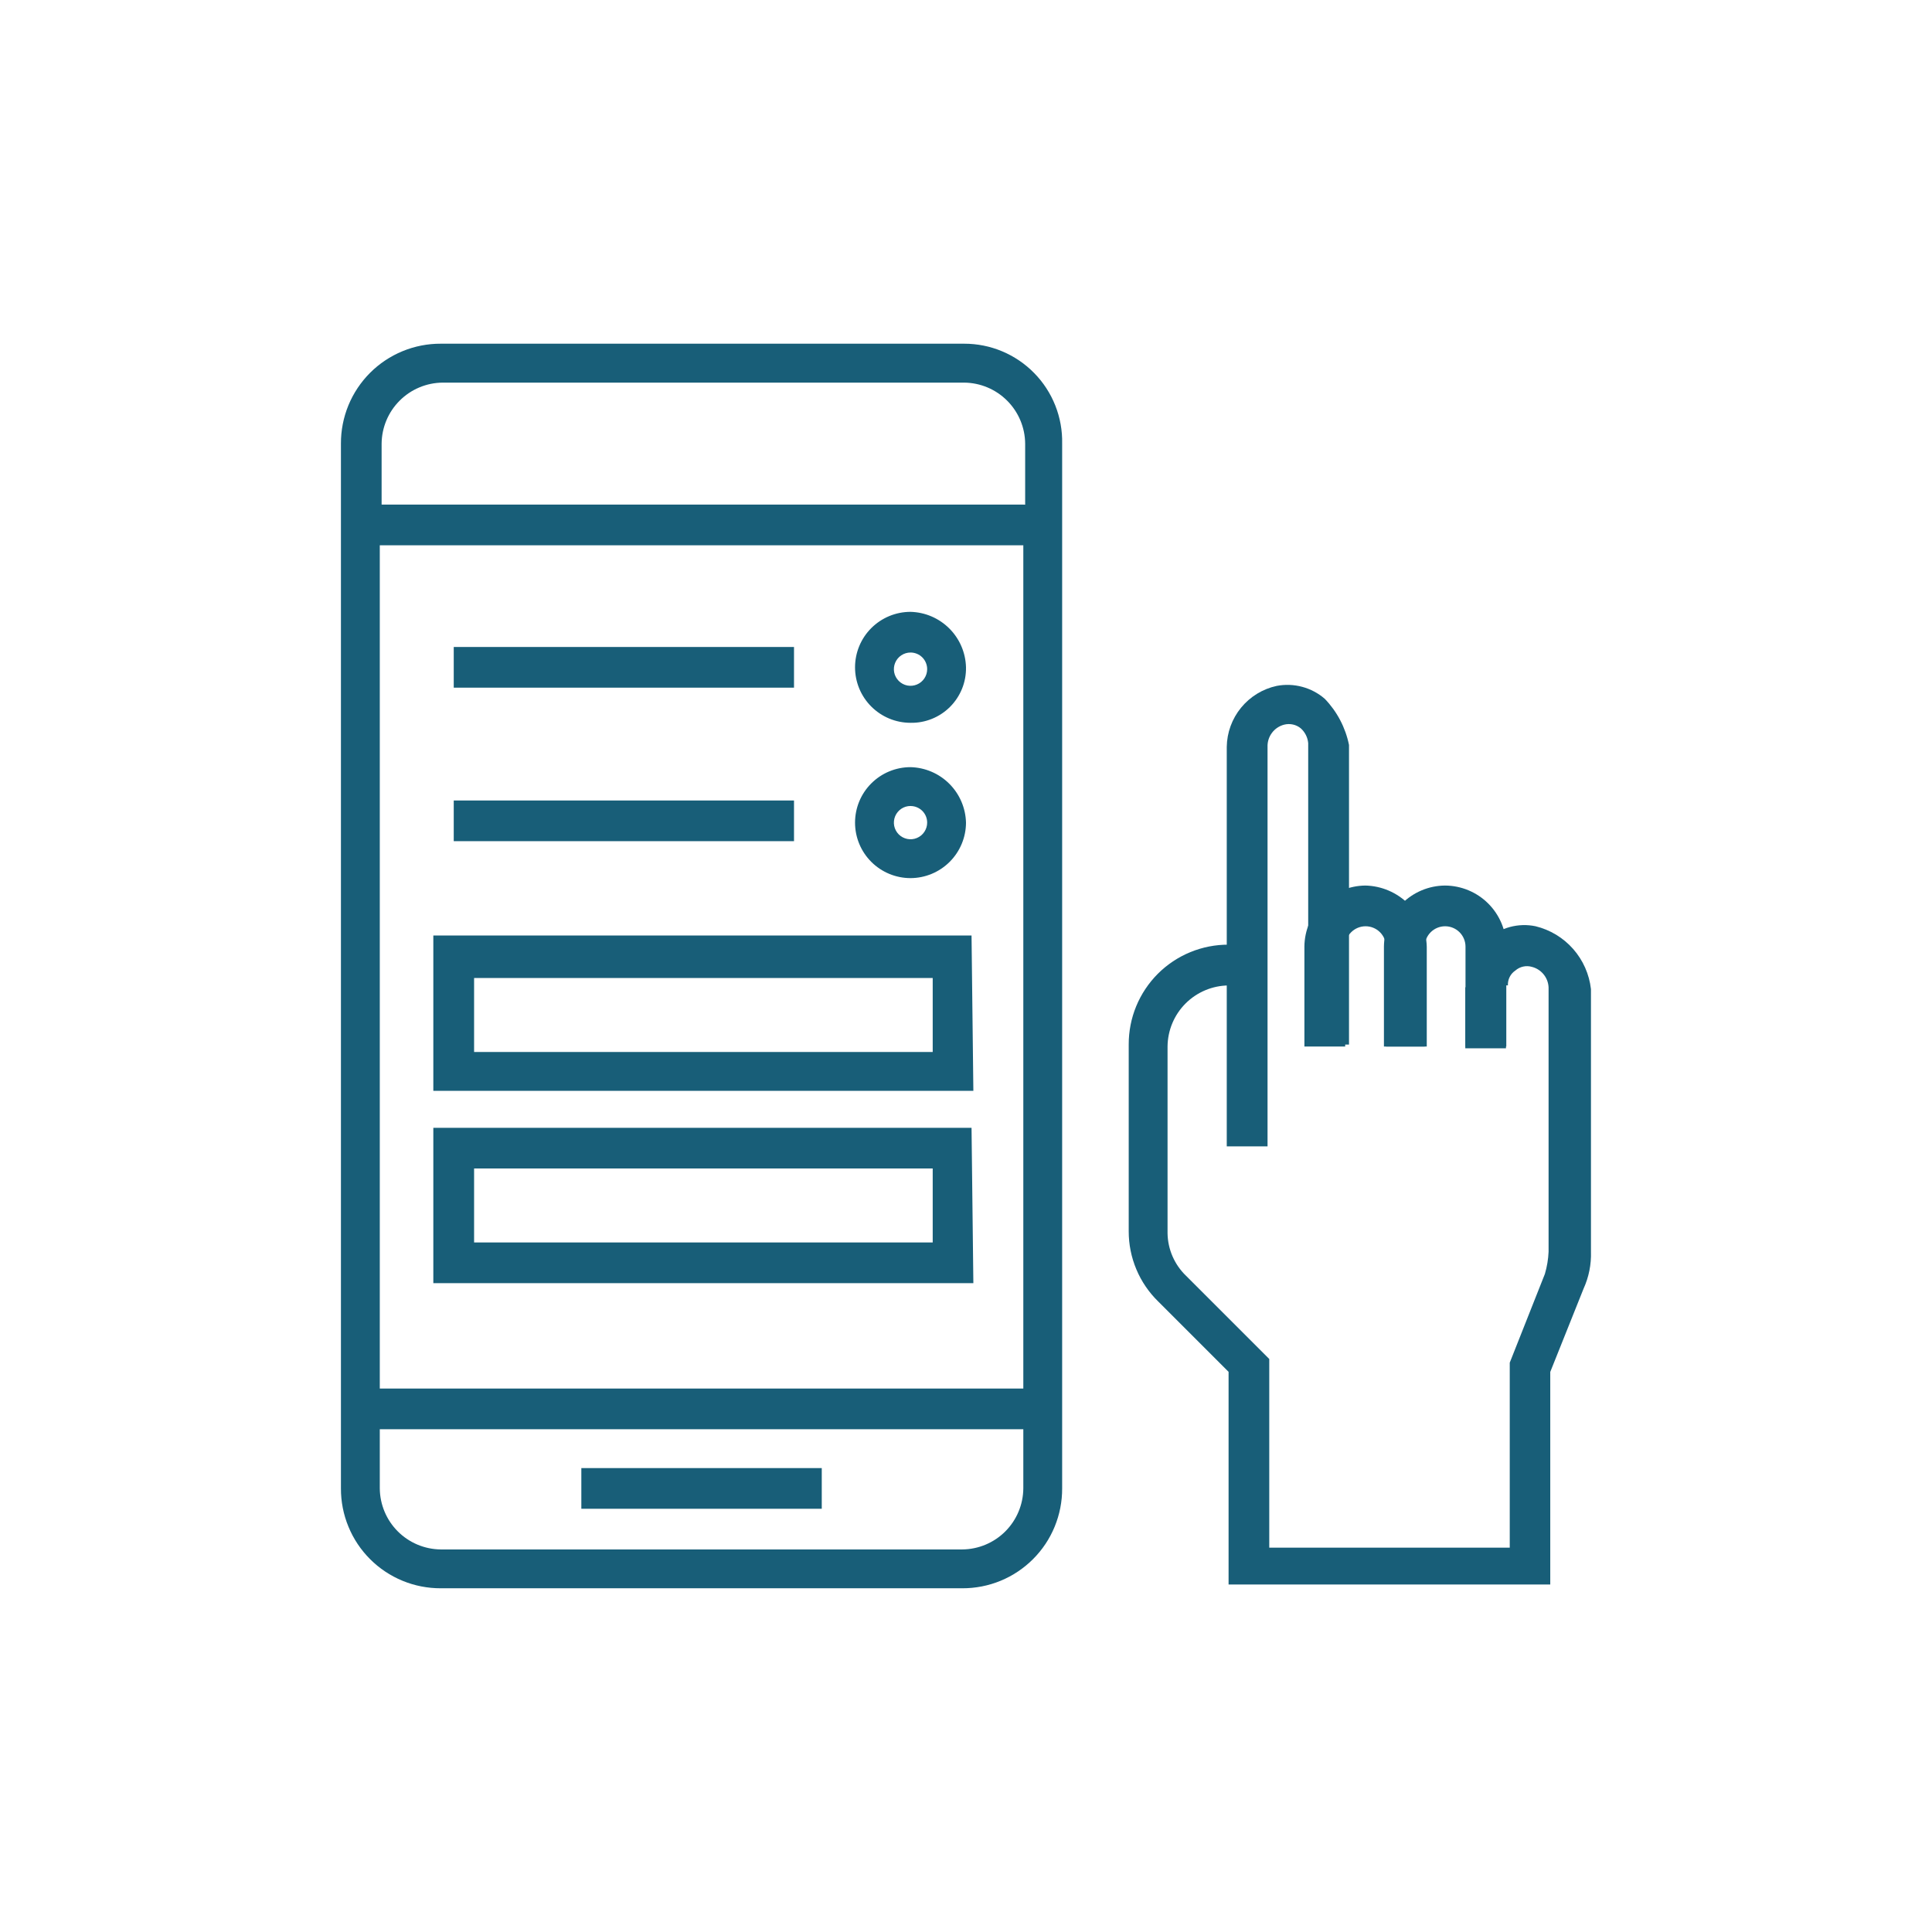
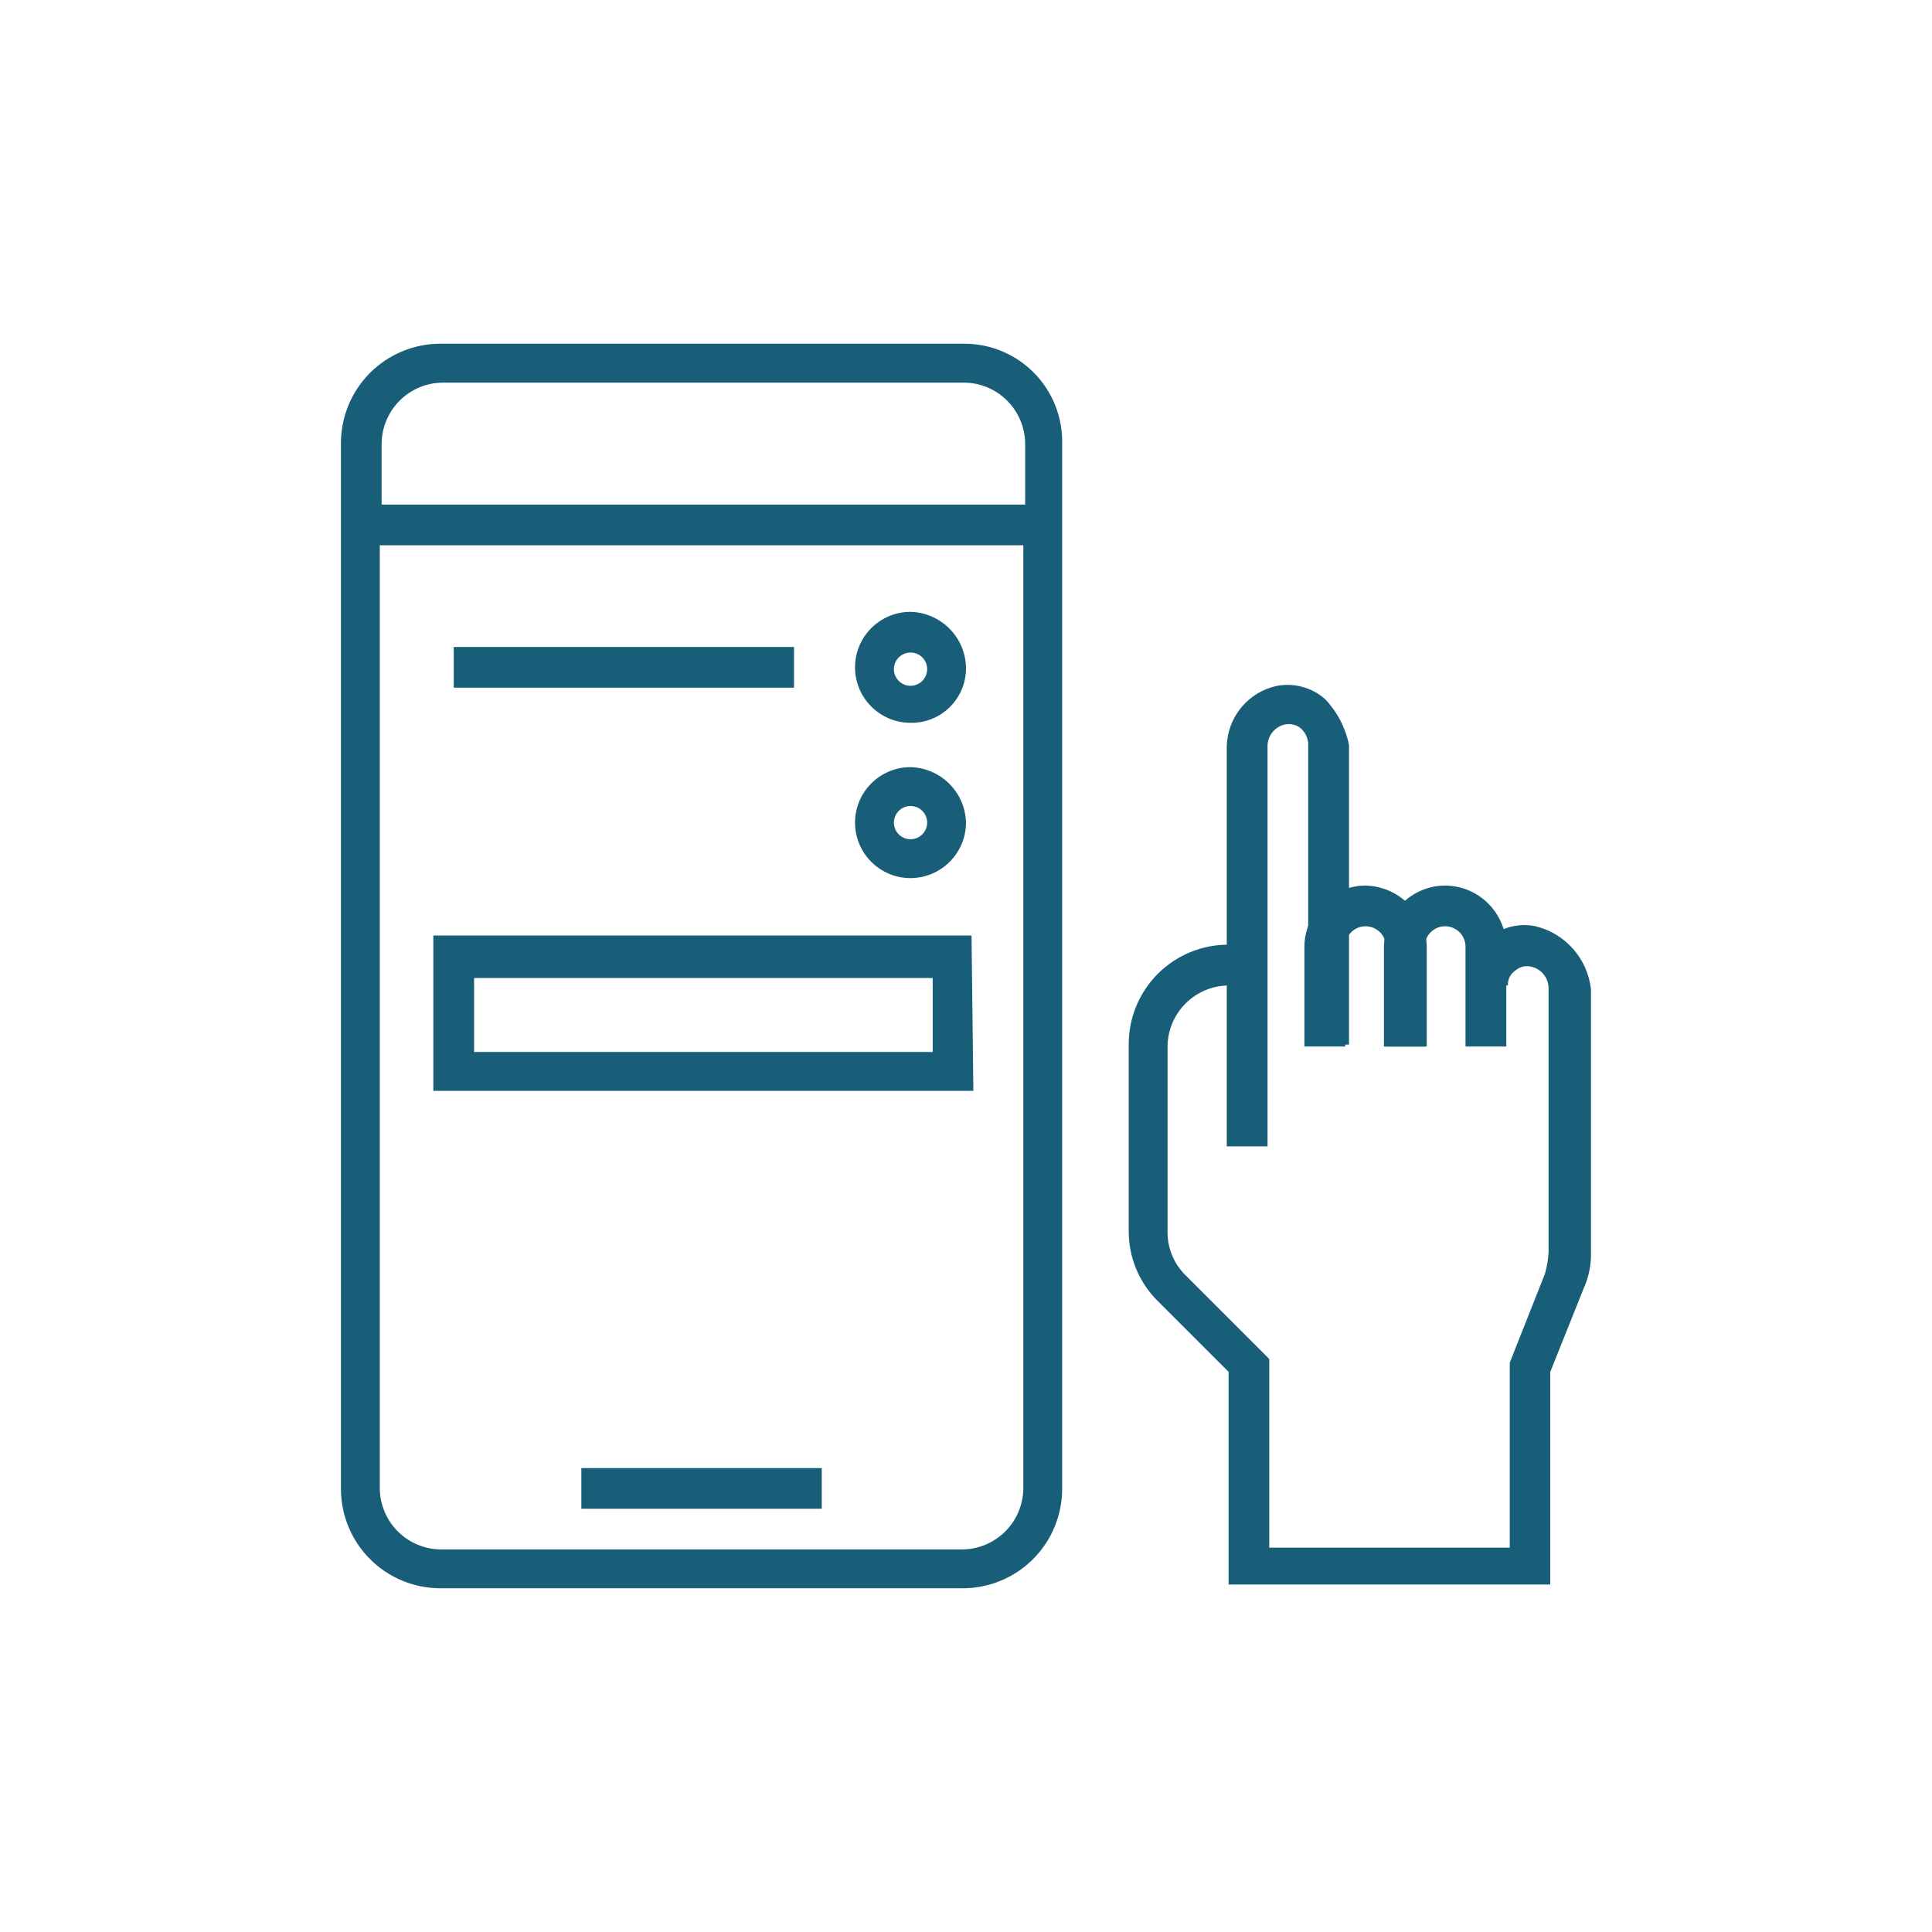
<svg xmlns="http://www.w3.org/2000/svg" width="90" height="90" viewBox="0 0 90 90" fill="none">
  <g clip-path="url(#clip0_502_18)">
    <mask id="mask0_502_18" style="mask-type:luminance" maskUnits="userSpaceOnUse" x="-1" y="0" width="91" height="90">
      <path d="M44.999 90C69.852 90 89.999 69.853 89.999 45C89.999 20.147 69.852 0 44.999 0C20.147 0 -0 20.147 -0 45C-0 69.853 20.147 90 44.999 90Z" fill="white" />
    </mask>
    <g mask="url(#mask0_502_18)">
      <path d="M71.532 43.148C71.138 43.066 70.73 43.078 70.341 43.182C69.952 43.286 69.593 43.48 69.292 43.748C68.987 44.016 68.745 44.348 68.581 44.72C68.417 45.092 68.336 45.495 68.344 45.902H70.244C70.237 45.767 70.266 45.632 70.326 45.512C70.386 45.391 70.477 45.288 70.589 45.213C70.694 45.121 70.819 45.057 70.955 45.027C71.09 44.997 71.231 45.002 71.364 45.041C71.591 45.099 71.792 45.234 71.933 45.422C72.074 45.609 72.147 45.84 72.139 46.075V58.31C72.124 58.66 72.066 59.007 71.967 59.344L70.33 63.479V72.095H59.127V63.307L55.25 59.43C54.983 59.173 54.769 58.865 54.621 58.525C54.473 58.185 54.394 57.819 54.389 57.449V48.749C54.396 47.997 54.697 47.277 55.229 46.745C55.761 46.214 56.48 45.912 57.232 45.906V44.006C56.62 44.003 56.014 44.122 55.449 44.355C54.883 44.587 54.37 44.93 53.937 45.362C53.505 45.795 53.162 46.309 52.929 46.874C52.696 47.44 52.578 48.046 52.58 48.658V57.358C52.579 57.968 52.7 58.572 52.937 59.134C53.173 59.697 53.521 60.206 53.958 60.632L57.232 63.906V73.813H72.217V63.91L73.768 60.033C74.014 59.492 74.132 58.903 74.113 58.31V46.077C74.034 45.383 73.745 44.73 73.283 44.206C72.822 43.682 72.21 43.313 71.532 43.148Z" fill="#185E78" />
      <path d="M61.712 32.552C61.409 32.289 61.049 32.099 60.661 31.995C60.273 31.891 59.867 31.876 59.472 31.952C58.821 32.093 58.236 32.451 57.813 32.968C57.391 33.484 57.156 34.128 57.147 34.795V53.403H59.047V34.791C59.039 34.556 59.112 34.326 59.253 34.138C59.393 33.95 59.594 33.816 59.822 33.757C59.955 33.723 60.095 33.721 60.23 33.751C60.364 33.78 60.49 33.842 60.596 33.929C60.794 34.107 60.917 34.353 60.941 34.618V48.661H62.842V34.703C62.678 33.893 62.286 33.147 61.712 32.552Z" fill="#185E78" />
-       <path d="M70.154 45.991H68.259V48.834H70.154V45.991Z" fill="#185E78" />
-       <path d="M48.617 64.684H16.829V66.579H48.617V64.684Z" fill="#185E78" />
+       <path d="M48.617 64.684V66.579H48.617V64.684Z" fill="#185E78" />
      <path d="M38.281 68.389H27.081V70.284H38.281V68.389Z" fill="#185E78" />
      <path d="M44.913 16.011H20.535C19.923 16.008 19.317 16.127 18.751 16.36C18.185 16.593 17.671 16.936 17.238 17.369C16.806 17.802 16.463 18.316 16.23 18.882C15.998 19.448 15.879 20.055 15.882 20.667V69.336C15.88 69.948 15.998 70.554 16.232 71.119C16.464 71.685 16.807 72.199 17.24 72.631C17.672 73.064 18.186 73.406 18.752 73.639C19.317 73.872 19.924 73.99 20.535 73.988H44.827C45.439 73.99 46.045 73.872 46.611 73.639C47.176 73.406 47.69 73.063 48.122 72.631C48.555 72.198 48.898 71.685 49.13 71.119C49.363 70.553 49.482 69.947 49.479 69.336V20.667C49.492 20.059 49.384 19.456 49.16 18.891C48.936 18.326 48.602 17.811 48.176 17.378C47.751 16.944 47.243 16.6 46.683 16.365C46.123 16.13 45.521 16.01 44.913 16.011ZM47.67 69.336C47.664 70.088 47.362 70.807 46.831 71.339C46.299 71.871 45.579 72.172 44.827 72.179H20.535C19.783 72.172 19.064 71.871 18.532 71.339C18 70.807 17.699 70.088 17.692 69.336V25.401H47.67V69.336ZM47.67 23.506H17.777V20.667C17.784 19.915 18.085 19.195 18.617 18.664C19.149 18.132 19.868 17.83 20.62 17.824H44.913C45.665 17.83 46.385 18.132 46.916 18.664C47.448 19.195 47.75 19.915 47.756 20.667V23.51L47.67 23.506Z" fill="#185E78" />
      <path d="M67.312 41.252C66.56 41.258 65.84 41.561 65.308 42.093C64.776 42.626 64.475 43.346 64.469 44.099V48.751H66.369V44.099C66.369 43.847 66.469 43.605 66.647 43.427C66.826 43.249 67.067 43.149 67.319 43.149C67.571 43.149 67.813 43.249 67.991 43.427C68.169 43.605 68.269 43.847 68.269 44.099V48.751H70.169V44.099C70.164 43.344 69.861 42.621 69.326 42.088C68.791 41.555 68.067 41.255 67.312 41.252Z" fill="#185E78" />
      <path d="M63.606 41.252C62.854 41.259 62.134 41.561 61.602 42.094C61.071 42.626 60.77 43.346 60.764 44.099V48.751H62.664V44.099C62.664 43.847 62.764 43.605 62.942 43.427C63.121 43.249 63.362 43.149 63.614 43.149C63.866 43.149 64.108 43.249 64.286 43.427C64.464 43.605 64.564 43.847 64.564 44.099V48.751H66.464V44.099C66.444 43.348 66.136 42.634 65.604 42.105C65.072 41.575 64.357 41.269 63.606 41.252Z" fill="#185E78" />
      <path d="M42.416 33.671C41.73 33.671 41.073 33.399 40.588 32.914C40.103 32.43 39.831 31.772 39.831 31.087C39.831 30.401 40.103 29.744 40.588 29.259C41.073 28.775 41.73 28.502 42.416 28.502C43.096 28.519 43.743 28.797 44.224 29.278C44.705 29.759 44.983 30.406 45 31.086C45.006 31.428 44.944 31.767 44.816 32.083C44.688 32.399 44.498 32.687 44.257 32.928C44.016 33.169 43.728 33.36 43.412 33.487C43.096 33.615 42.757 33.678 42.416 33.671ZM42.416 30.397C42.262 30.397 42.112 30.443 41.985 30.528C41.858 30.613 41.758 30.734 41.7 30.876C41.641 31.017 41.626 31.173 41.655 31.324C41.685 31.474 41.759 31.612 41.867 31.72C41.976 31.829 42.114 31.903 42.264 31.933C42.415 31.962 42.571 31.947 42.712 31.888C42.854 31.83 42.975 31.73 43.06 31.603C43.145 31.476 43.191 31.326 43.191 31.172C43.191 31.07 43.171 30.97 43.132 30.875C43.094 30.781 43.036 30.696 42.964 30.623C42.892 30.552 42.807 30.494 42.713 30.456C42.618 30.417 42.517 30.397 42.416 30.397Z" fill="#185E78" />
      <path d="M42.416 40.906C41.73 40.906 41.073 40.633 40.588 40.149C40.103 39.664 39.831 39.007 39.831 38.321C39.831 37.636 40.103 36.978 40.588 36.494C41.073 36.009 41.73 35.737 42.416 35.737C43.096 35.754 43.743 36.031 44.224 36.512C44.705 36.993 44.983 37.641 45 38.321C44.998 39.006 44.725 39.662 44.241 40.146C43.757 40.631 43.1 40.904 42.416 40.906ZM42.416 37.546C42.262 37.546 42.112 37.591 41.985 37.676C41.858 37.762 41.758 37.883 41.7 38.024C41.641 38.166 41.626 38.322 41.655 38.472C41.685 38.622 41.759 38.761 41.867 38.869C41.976 38.977 42.114 39.051 42.264 39.081C42.415 39.111 42.571 39.096 42.712 39.037C42.854 38.978 42.975 38.879 43.06 38.751C43.145 38.624 43.191 38.474 43.191 38.321C43.191 38.219 43.171 38.118 43.132 38.024C43.093 37.93 43.036 37.845 42.964 37.773C42.892 37.701 42.806 37.645 42.712 37.606C42.618 37.567 42.517 37.547 42.416 37.548V37.546Z" fill="#185E78" />
      <path d="M36.988 30.139H21.137V32.034H36.988V30.139Z" fill="#185E78" />
-       <path d="M36.988 37.29H21.137V39.185H36.988V37.29Z" fill="#185E78" />
      <path d="M45.343 50.814H20.186V43.578H45.258L45.343 50.814ZM22.085 49.005H43.449V45.559H22.085V49.005Z" fill="#185E78" />
-       <path d="M45.343 59.774H20.186V52.538H45.258L45.343 59.774ZM22.085 57.879H43.449V54.433H22.085V57.879Z" fill="#185E78" />
    </g>
  </g>
  <defs>
    <clipPath id="clip0_502_18">
      <rect width="90" height="90" fill="white" />
    </clipPath>
  </defs>
</svg>